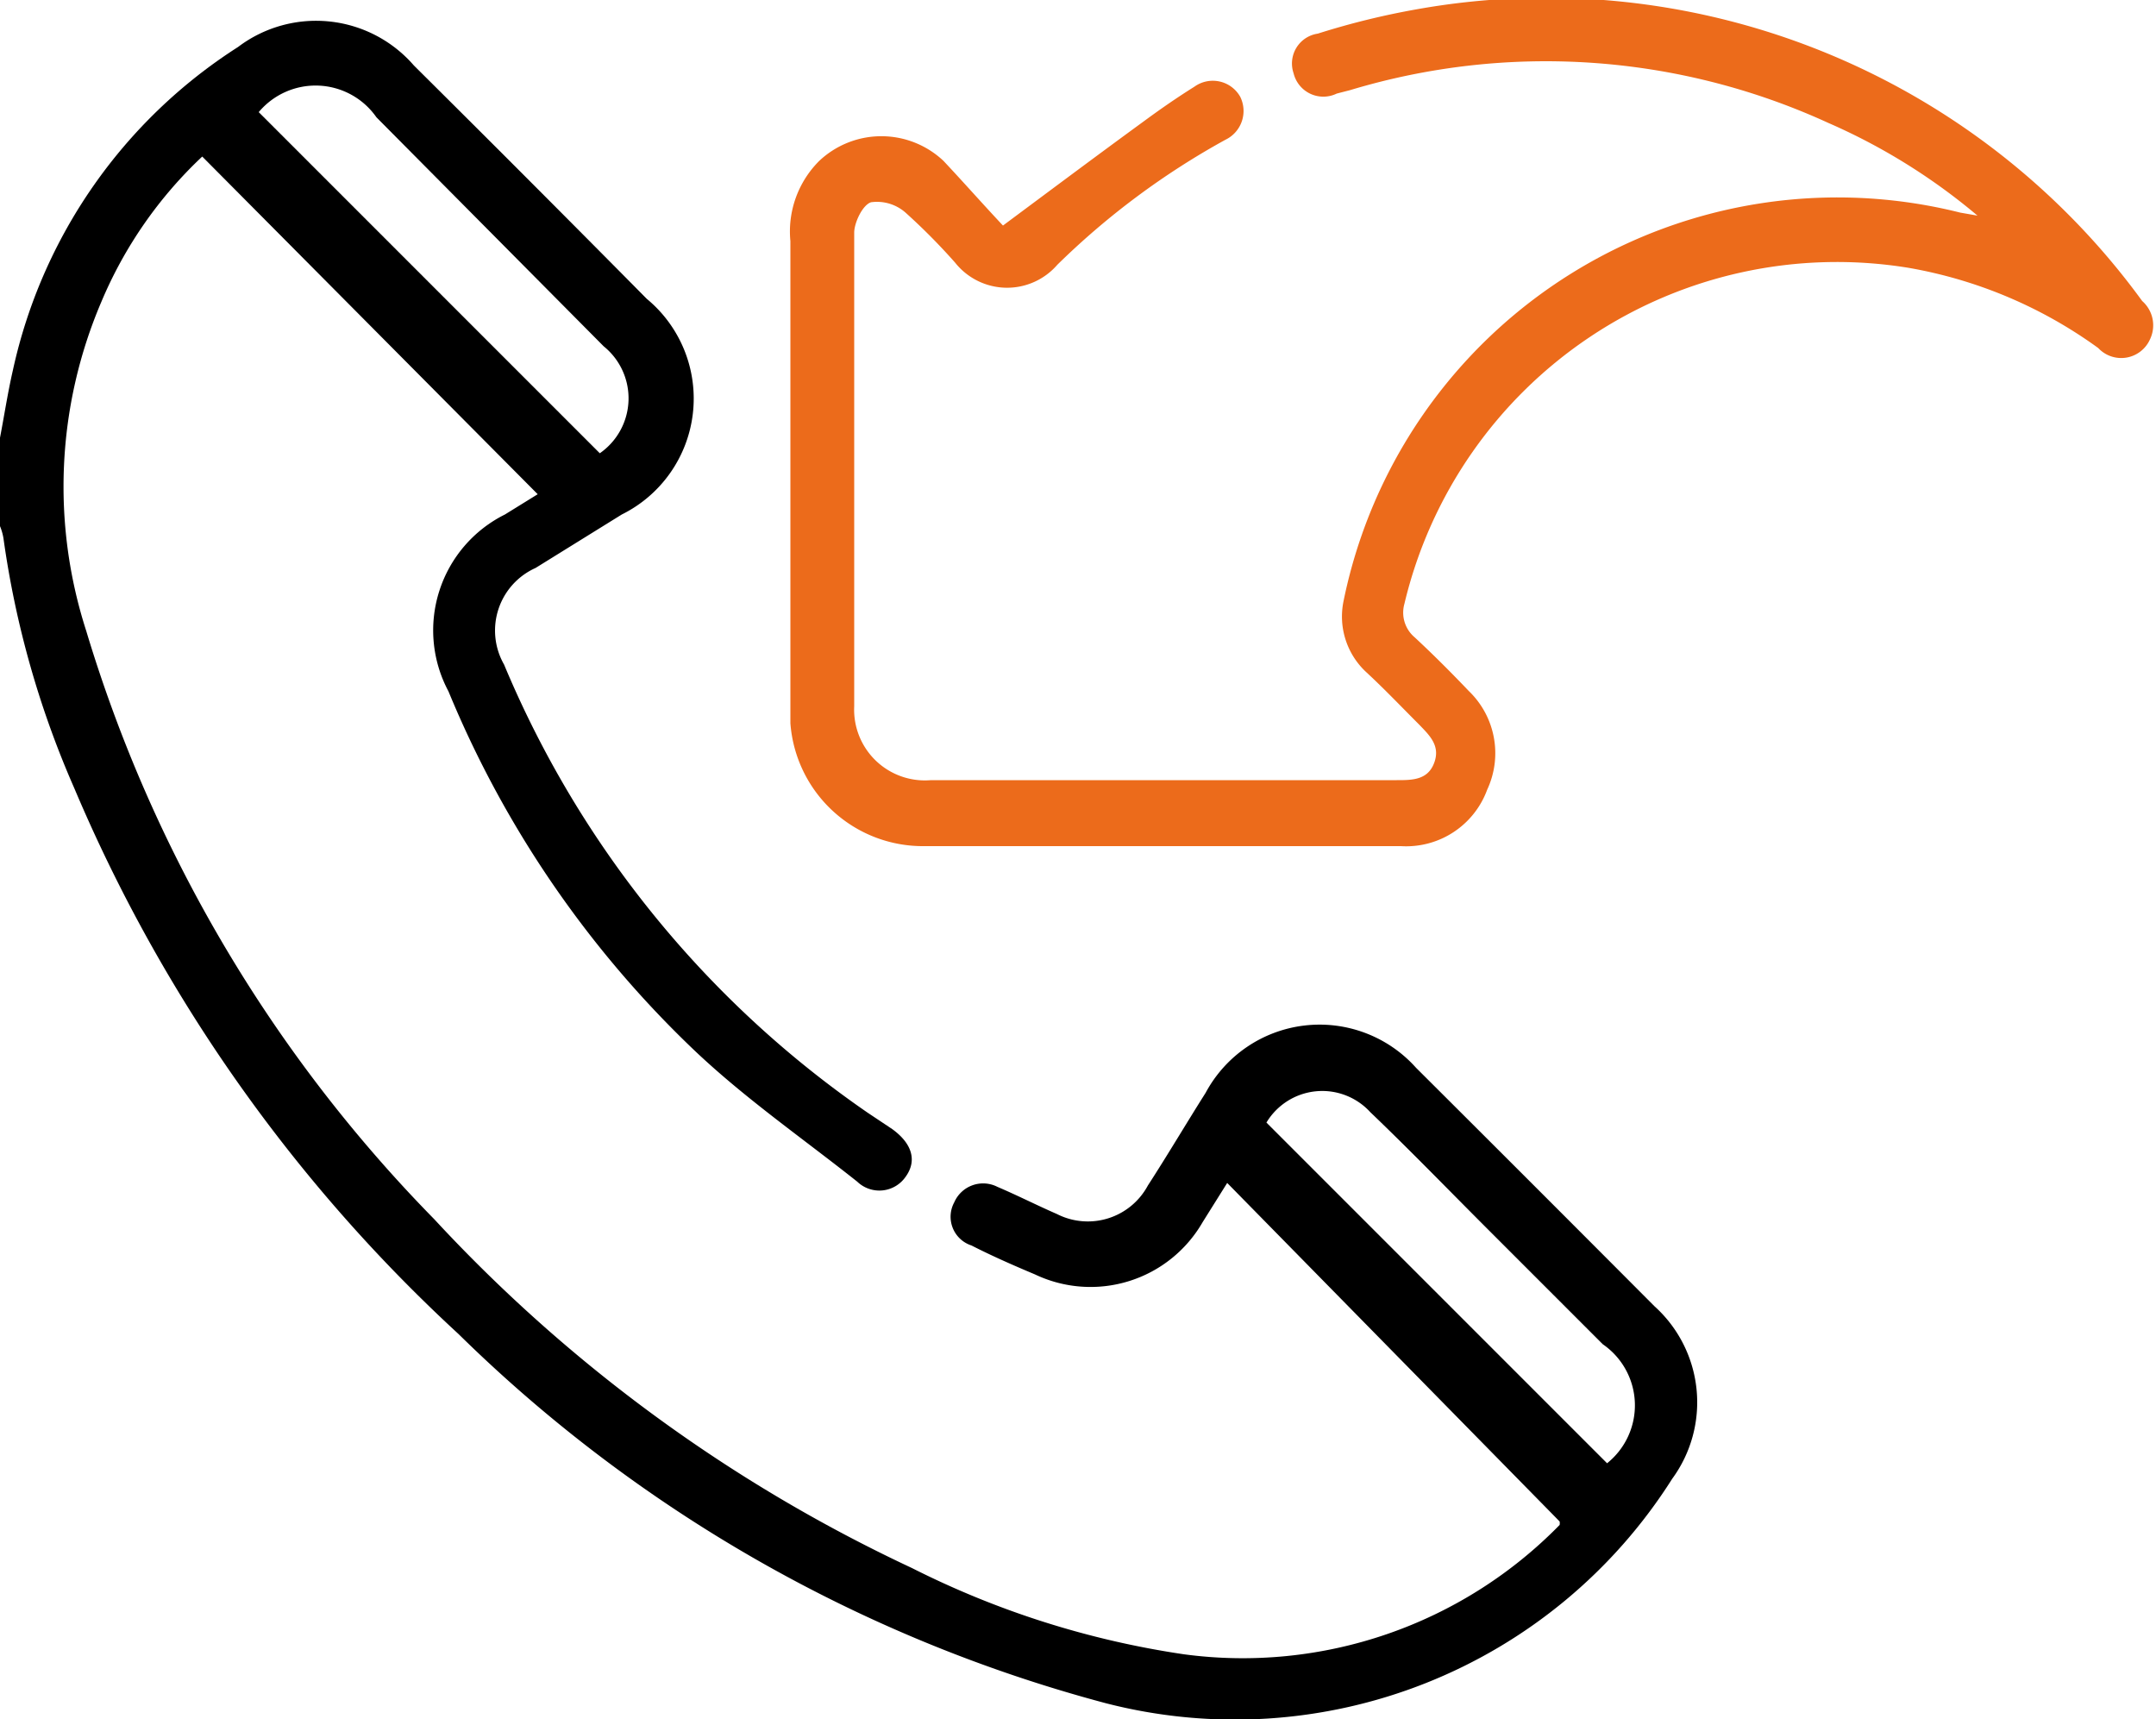
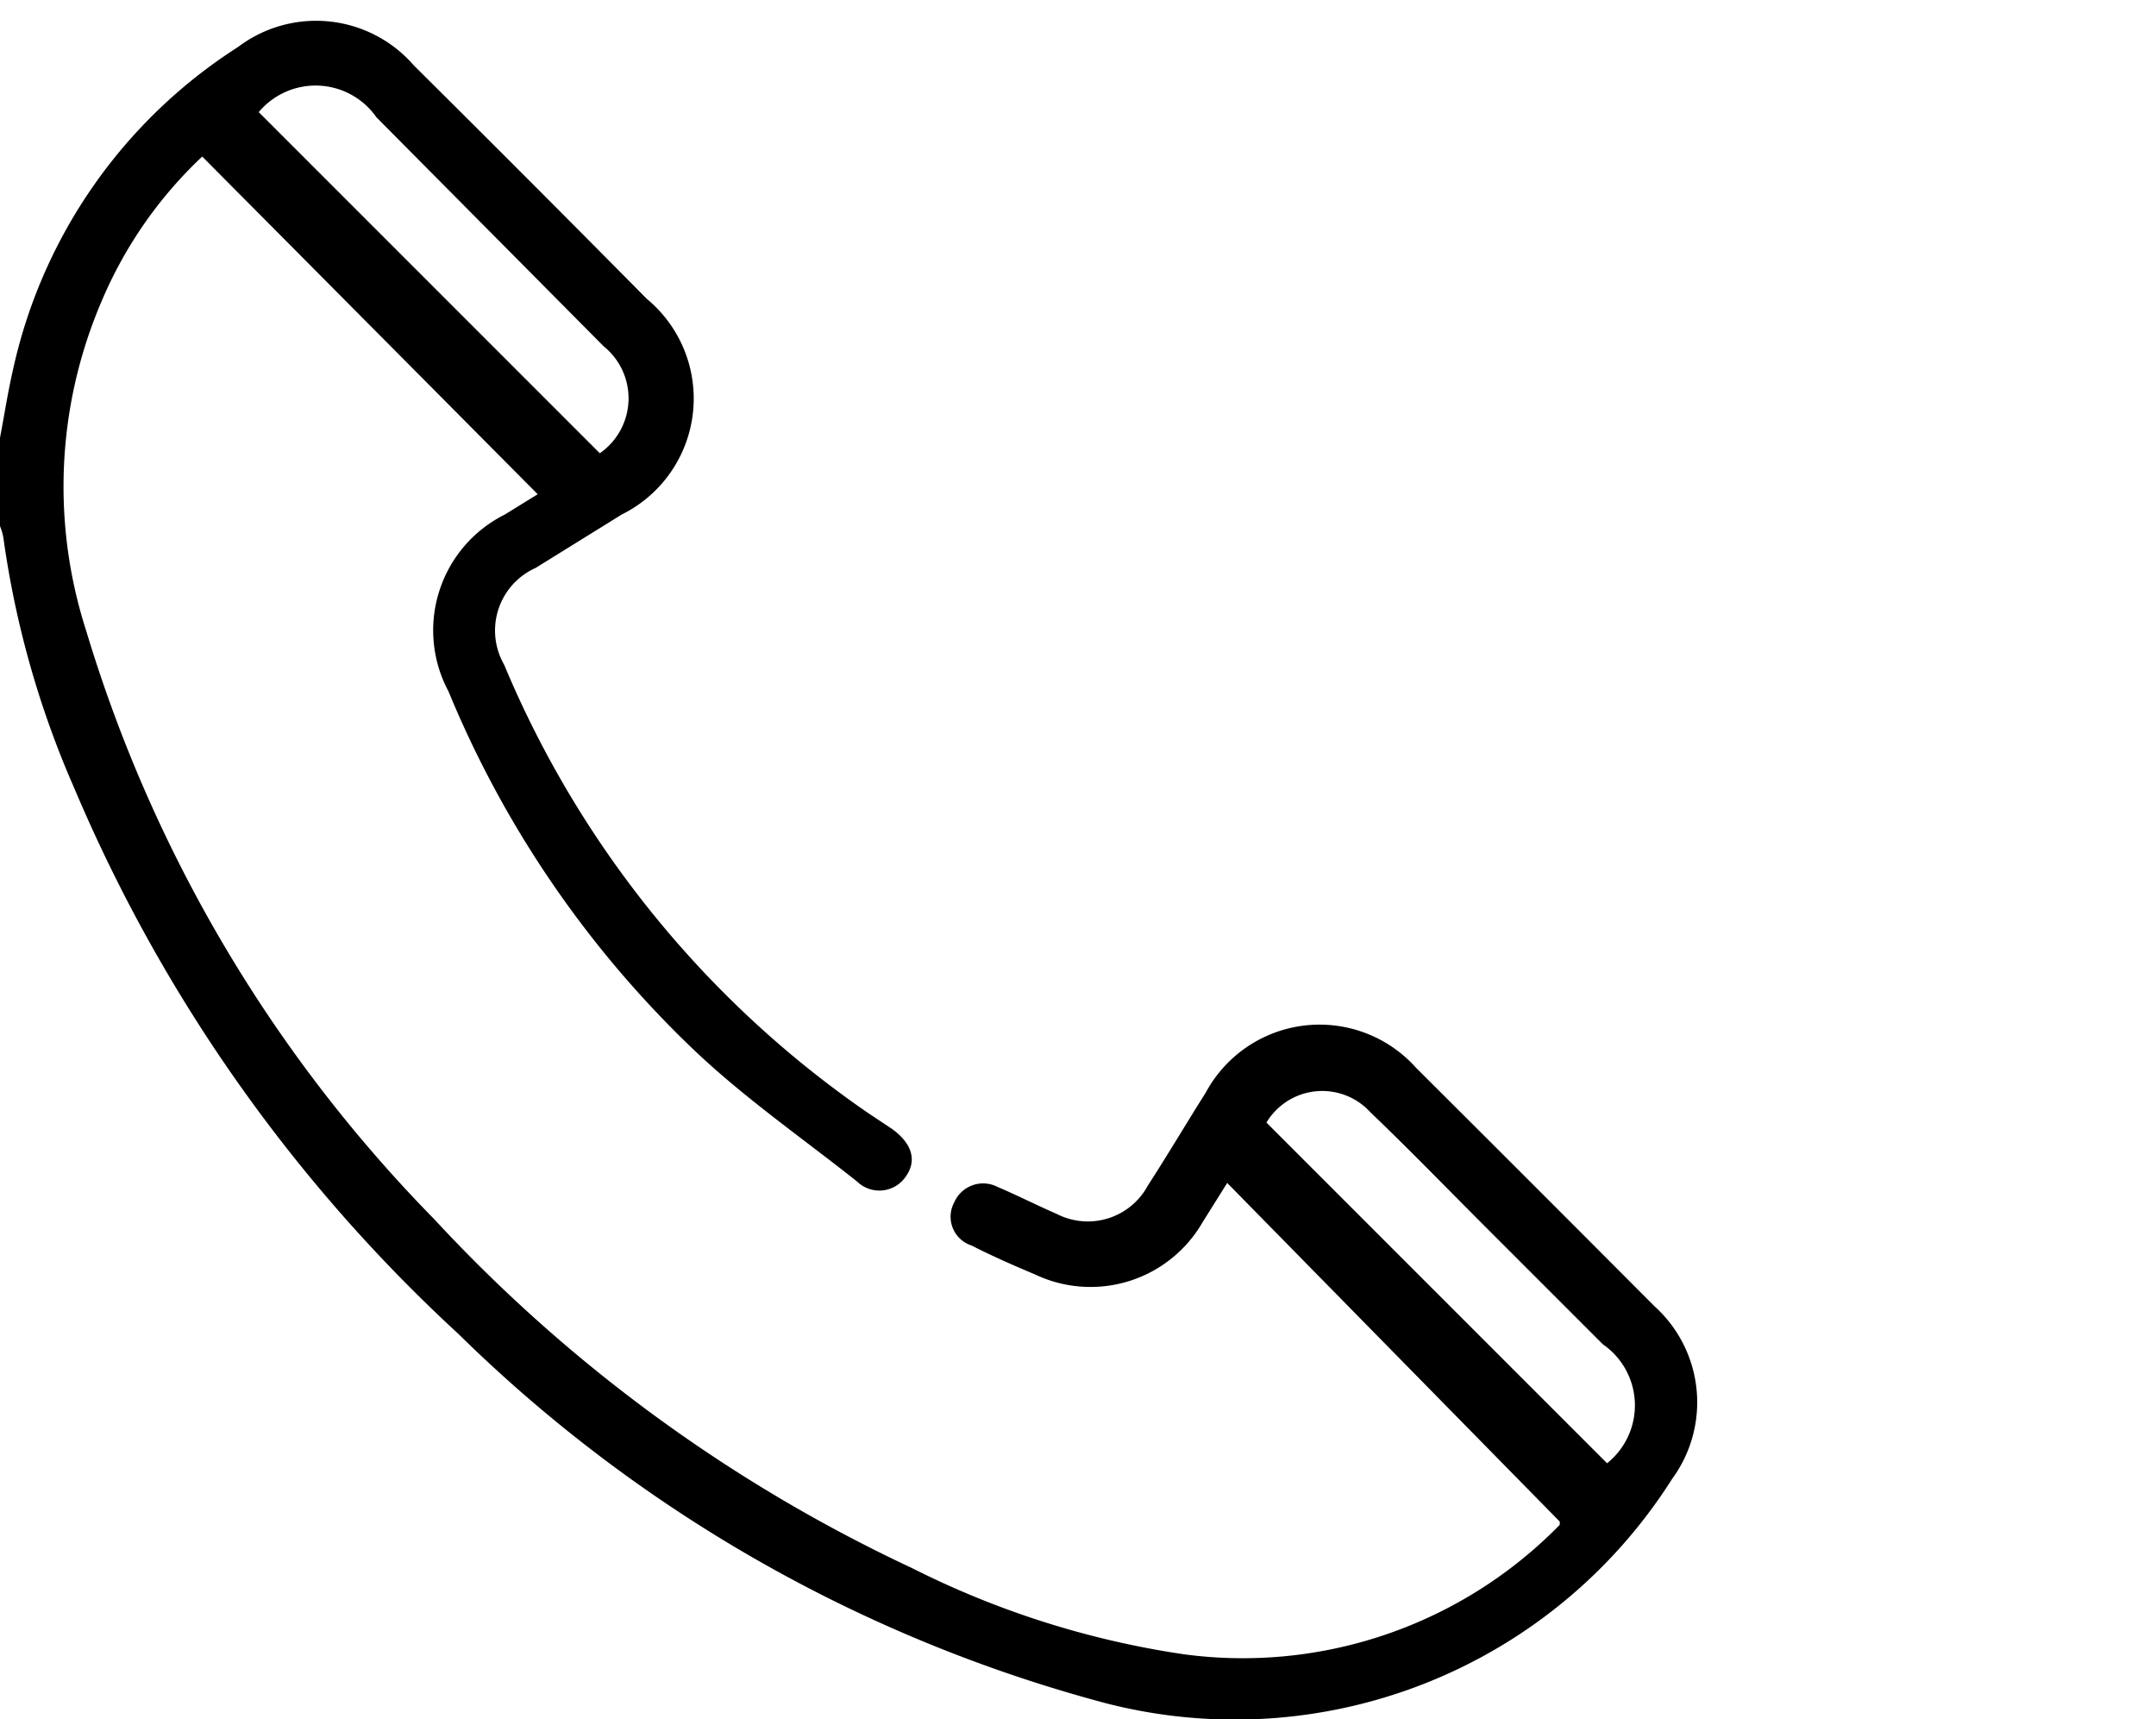
<svg xmlns="http://www.w3.org/2000/svg" id="Слой_1" data-name="Слой 1" viewBox="0 0 50 39.86">
  <defs>
    <style>.cls-1{fill:#ec6b1b;}</style>
  </defs>
  <path d="M0,15.22c.1-.52.18-1.05.3-1.57A11.9,11.9,0,0,1,5.52,6.16a3,3,0,0,1,4.08.43Q12.32,9.29,15,12a3,3,0,0,1-.58,5l-2,1.24a1.59,1.59,0,0,0-.73,2.24,23.72,23.72,0,0,0,8.43,10.39l.57.38c.47.34.58.74.31,1.11a.74.74,0,0,1-1.12.11c-1.26-1-2.56-1.9-3.73-3A24.27,24.27,0,0,1,10.4,21.1,3,3,0,0,1,11.71,17l.76-.47L4.69,8.7a9.87,9.87,0,0,0-2.34,3.37A10.9,10.9,0,0,0,2,19.7a33.07,33.07,0,0,0,8.07,13.64,35.7,35.7,0,0,0,11.08,8.09,20.67,20.67,0,0,0,6.31,2,10.28,10.28,0,0,0,8.71-3,.28.28,0,0,0,0-.08L28.46,32.5l-.57.91A3,3,0,0,1,24,34.62c-.5-.21-1-.43-1.47-.67a.7.7,0,0,1-.4-1,.73.73,0,0,1,1-.36c.47.2.92.43,1.38.63a1.58,1.58,0,0,0,2.11-.66c.46-.71.89-1.44,1.34-2.15a3,3,0,0,1,4.88-.58q2.77,2.76,5.53,5.53a3,3,0,0,1,.41,4,12,12,0,0,1-13.15,5.2,33.83,33.83,0,0,1-15-8.56A36.56,36.56,0,0,1,1.72,23.34,21.91,21.91,0,0,1,.08,17.55,1.29,1.29,0,0,0,0,17.27ZM37.27,39a1.72,1.72,0,0,0-.1-2.76l-2.69-2.69c-.9-.9-1.78-1.81-2.7-2.69a1.51,1.51,0,0,0-2.41.24ZM6,7.67l7.91,7.91A1.55,1.55,0,0,0,14,13.1L8.73,7.79A1.72,1.72,0,0,0,6,7.67Z" transform="translate(0 -5.07)" />
-   <path class="cls-1" d="M23.26,10.3c1.13-.84,2.2-1.64,3.27-2.42.38-.28.77-.55,1.17-.8a.73.73,0,0,1,1.06.23.74.74,0,0,1-.34,1,17.81,17.81,0,0,0-3.9,2.9,1.54,1.54,0,0,1-2.37-.05A14.34,14.34,0,0,0,21,10a1,1,0,0,0-.8-.24c-.19.06-.38.45-.39.69q0,5.52,0,11a1.64,1.64,0,0,0,1.78,1.71H32.39c.36,0,.72,0,.87-.4s-.11-.64-.35-.89c-.4-.4-.79-.81-1.21-1.2A1.76,1.76,0,0,1,31.16,19,11.69,11.69,0,0,1,45.46,10l.4.07A14.11,14.11,0,0,0,42.4,7.92a15.72,15.72,0,0,0-11.09-.76L31,7.24a.71.71,0,0,1-1-.47.7.7,0,0,1,.56-.92,17.9,17.9,0,0,1,2.27-.56,17.09,17.09,0,0,1,16.85,6.76.75.75,0,0,1,.18.89.73.73,0,0,1-1.2.2,10.56,10.56,0,0,0-4.4-1.86,10.31,10.31,0,0,0-11.69,7.79.75.75,0,0,0,.24.78c.43.4.84.81,1.25,1.24a2,2,0,0,1,.43,2.29,2,2,0,0,1-2,1.31H21.43a3.08,3.08,0,0,1-3.1-2.85c0-.36,0-.72,0-1.08V10.66A2.31,2.31,0,0,1,19,8.8a2.1,2.1,0,0,1,2.88,0C22.35,9.3,22.79,9.8,23.26,10.3Z" transform="translate(0 -5.07)" />
</svg>